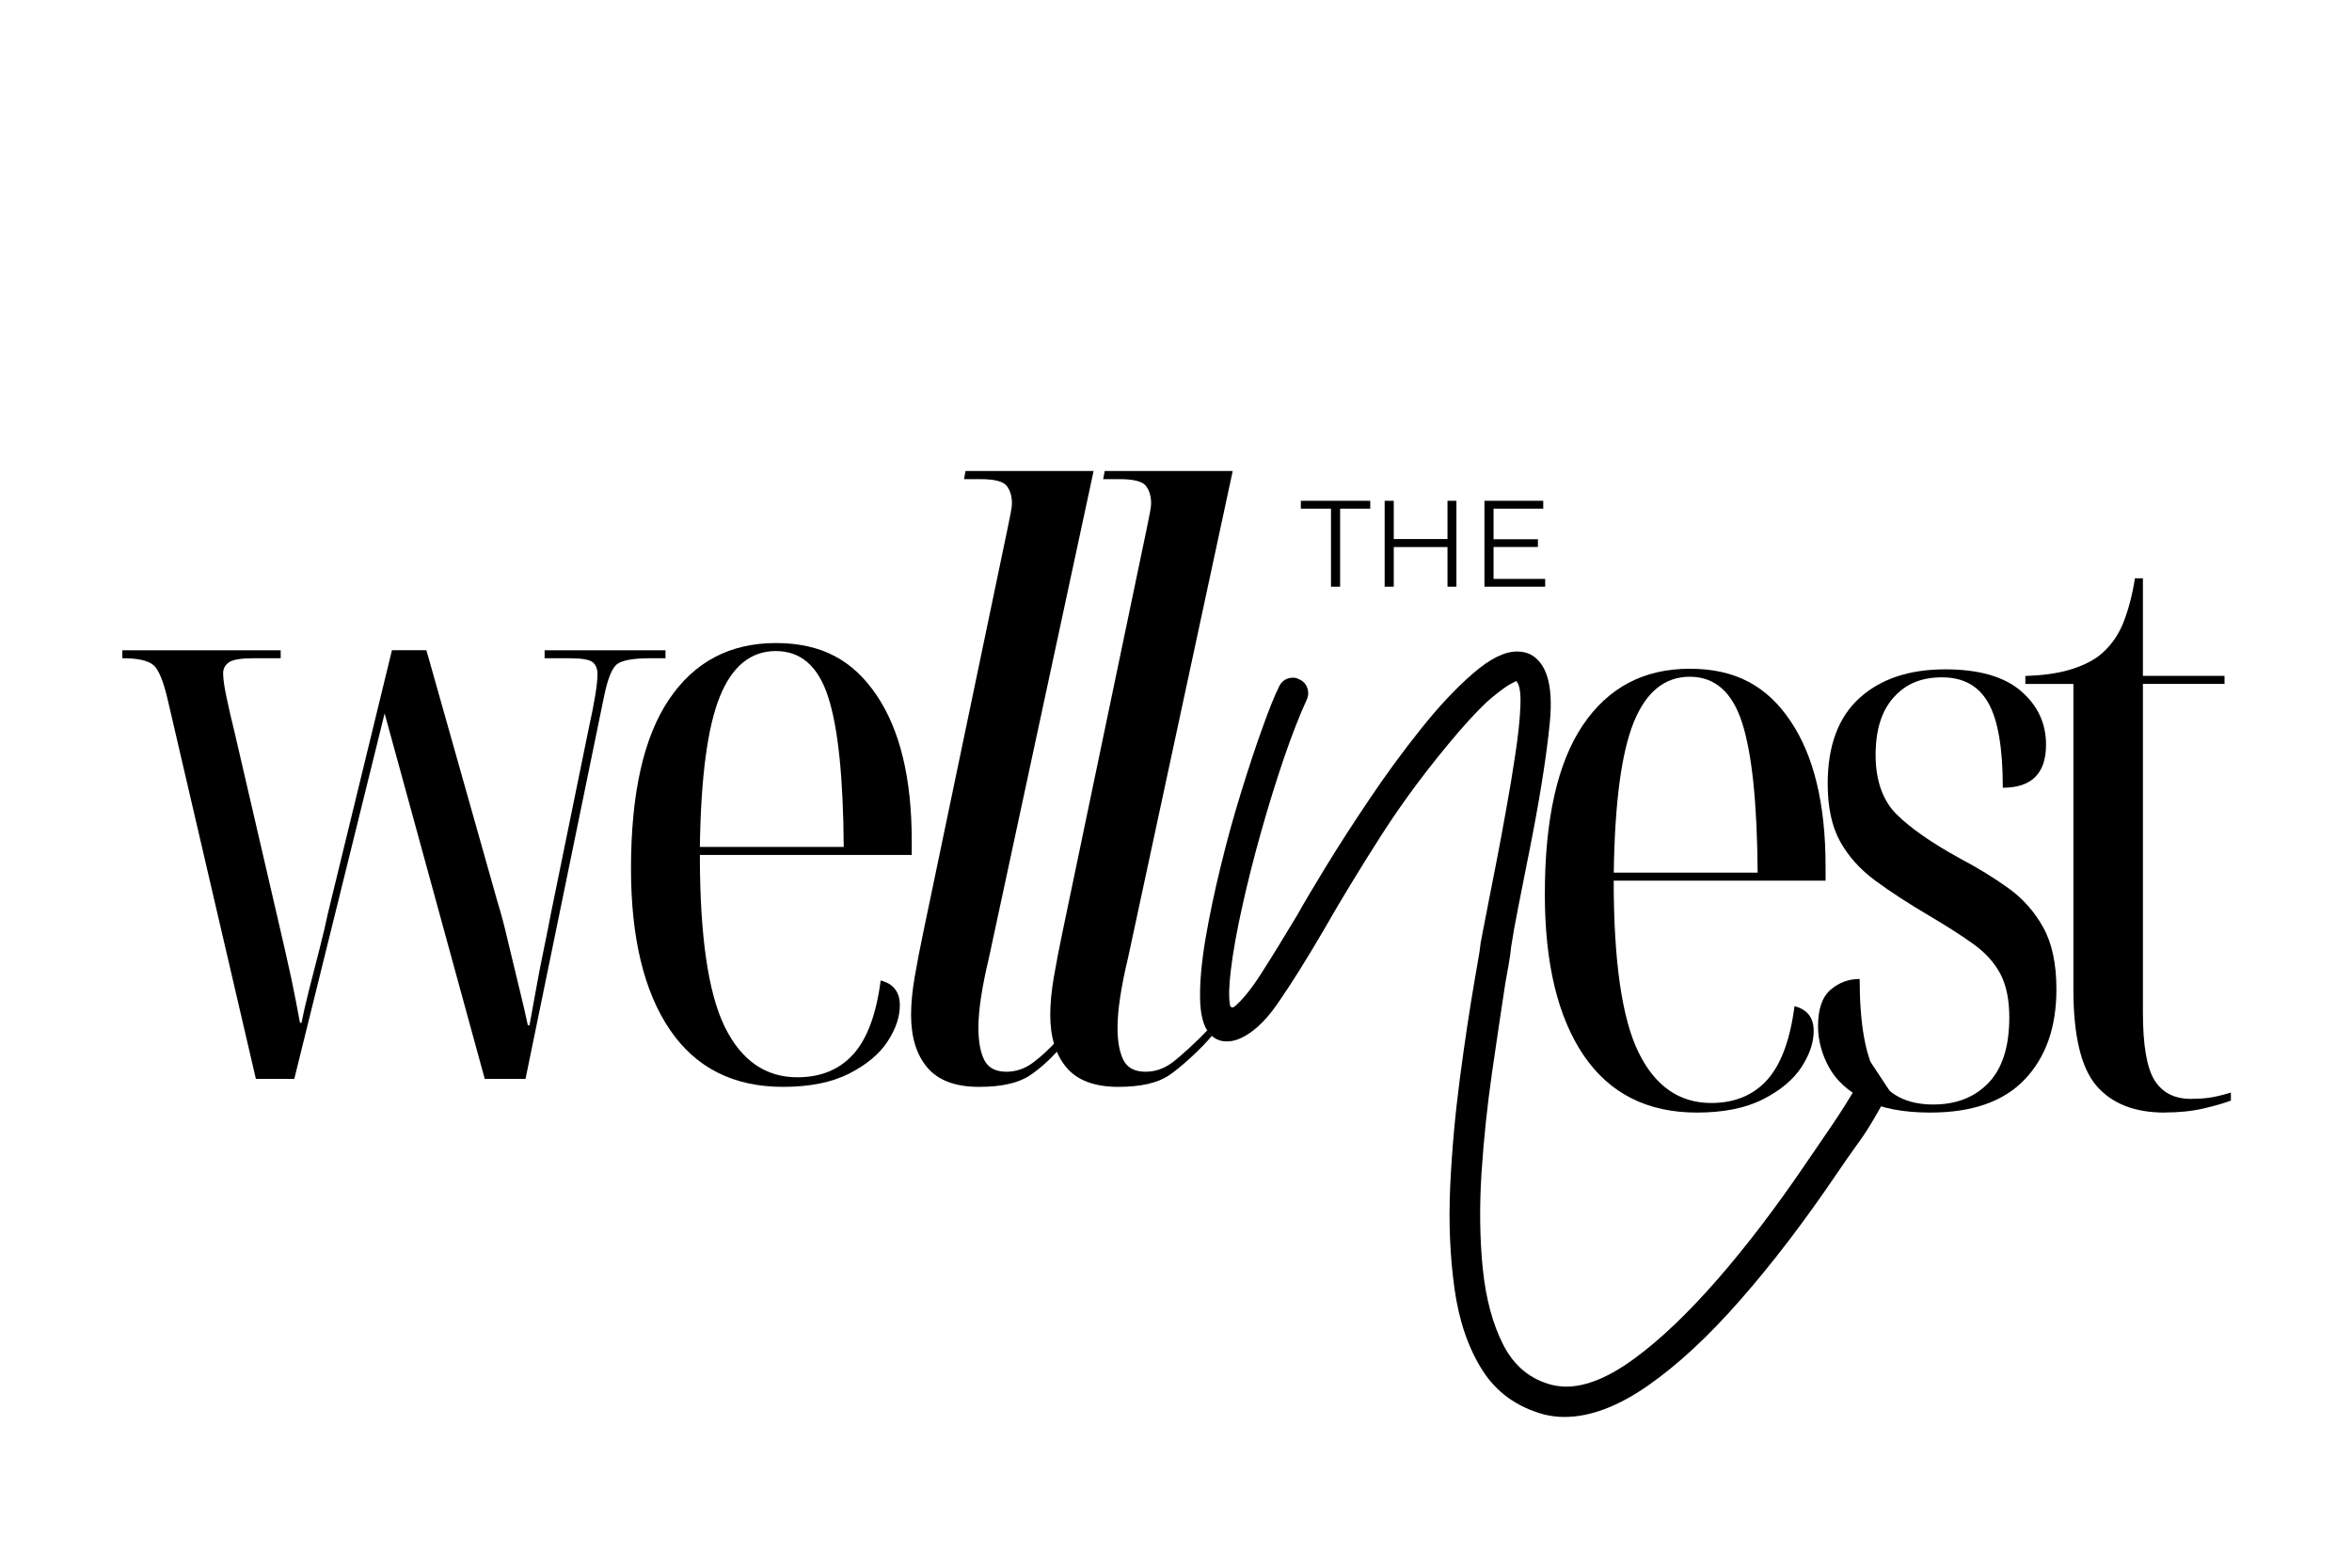
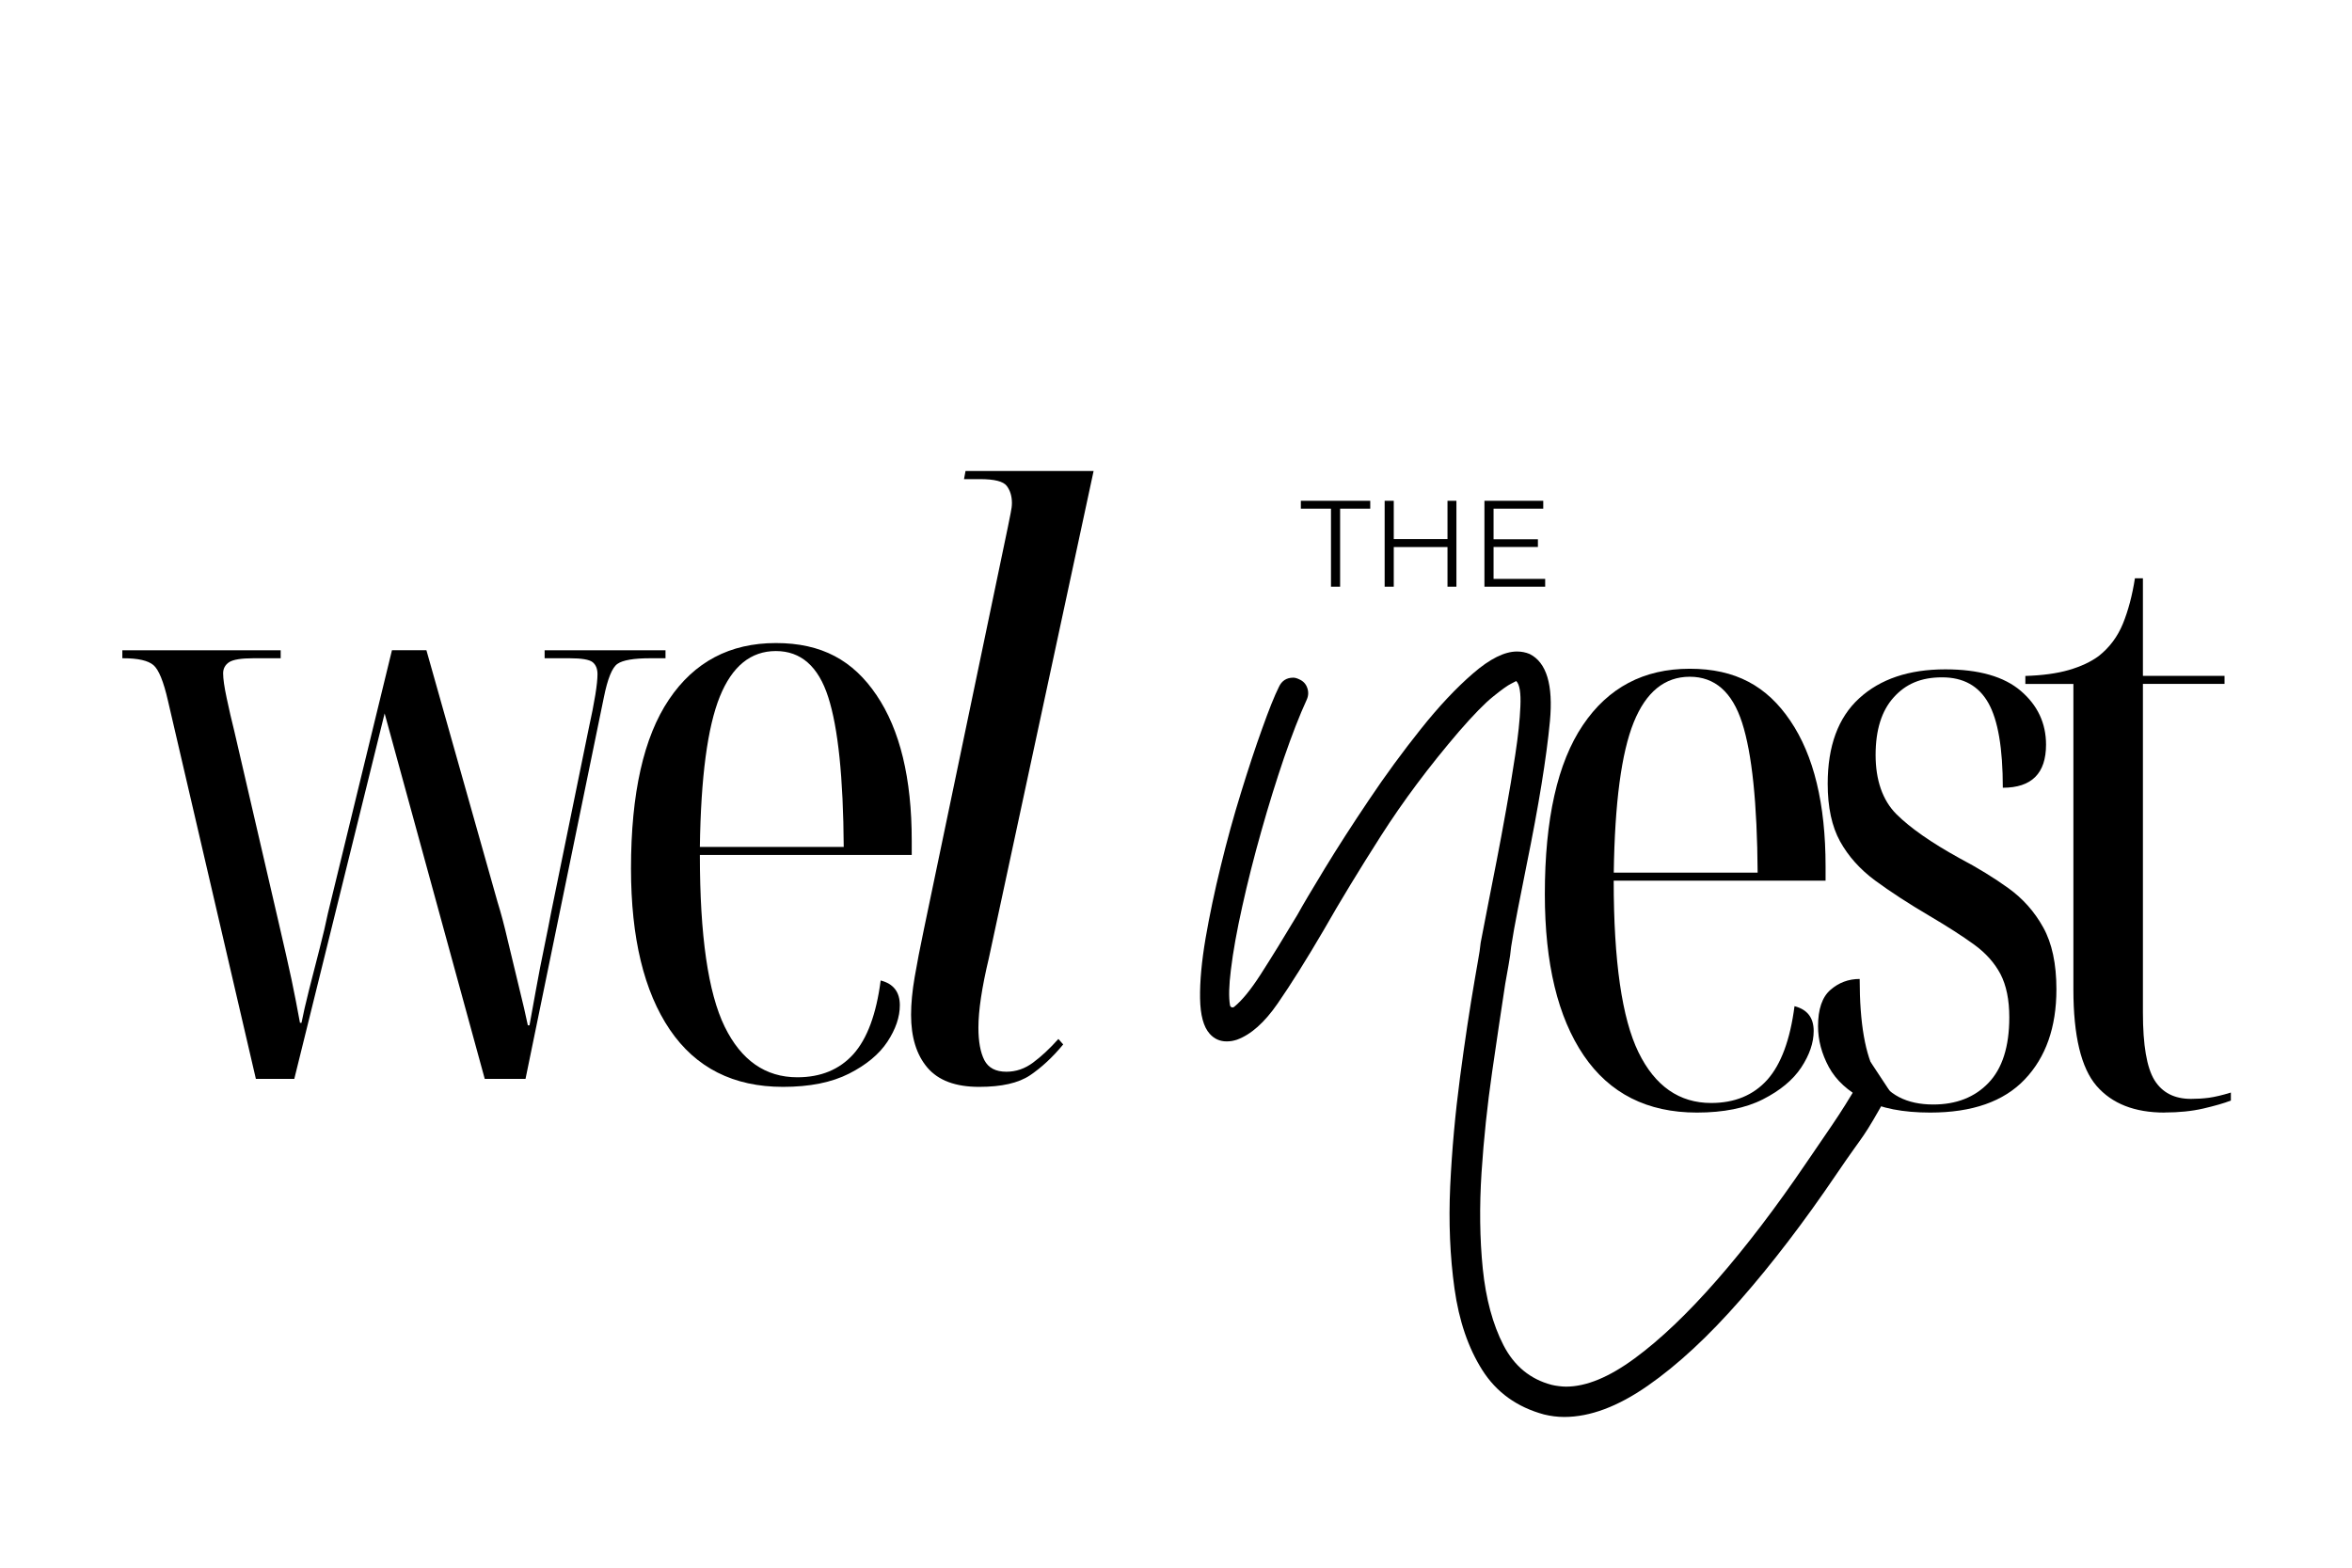
<svg xmlns="http://www.w3.org/2000/svg" version="1.2" preserveAspectRatio="xMidYMid meet" height="1000" viewBox="0 0 1125 750" zoomAndPan="magnify" width="1500">
  <g id="47e8ef0d42">
    <path d="M 903.895 521.957 C 889.48 547.688 893.559 539.406 878.195 562.039 C 862.867 584.641 847.598 604.617 832.363 621.973 C 817.156 639.359 802.426 653.016 788.172 662.941 C 773.883 672.898 760.574 677.891 748.184 677.891 C 744.961 677.891 741.734 677.48 738.512 676.691 C 725.613 673.18 715.754 666.102 709.02 655.48 C 702.285 644.859 697.859 631.867 695.711 616.504 C 693.562 601.172 692.867 584.832 693.656 567.445 C 694.48 550.09 696.059 532.801 698.336 515.543 C 700.613 498.316 702.98 482.574 705.449 468.316 C 705.984 465.094 706.492 462.09 707.027 459.211 C 707.566 456.398 707.945 453.648 708.23 450.992 C 709.305 445.336 710.535 439.078 711.863 432.219 C 713.223 425.328 714.582 418.371 715.941 411.418 C 717.301 404.402 718.789 396.465 720.367 387.586 C 721.98 378.734 723.465 369.852 724.793 360.969 C 726.152 352.055 726.973 344.375 727.227 337.926 C 727.512 331.477 726.879 327.43 725.234 325.816 C 725.234 325.816 724.414 326.262 722.801 327.082 C 721.156 327.871 718.344 329.895 714.297 333.152 C 710.254 336.375 704.754 342.004 697.766 350.062 C 683.48 366.754 671.117 383.316 660.625 399.723 C 650.129 416.16 640.965 431.238 633.156 444.957 C 624.809 459.211 617.477 470.91 611.156 480.043 C 604.832 489.211 598.32 494.996 591.59 497.43 C 590.766 497.684 589.945 497.902 589.152 498.031 C 588.332 498.156 587.512 498.219 586.719 498.219 C 583.465 498.219 580.777 496.988 578.629 494.586 C 575.688 491.328 574.141 485.672 574.012 477.578 C 573.887 469.484 574.773 459.941 576.637 448.941 C 578.531 437.938 580.969 426.34 583.938 414.23 C 586.879 402.125 590.102 390.43 593.609 379.145 C 597.09 367.828 600.438 357.648 603.695 348.641 C 606.918 339.602 609.574 332.93 611.723 328.633 C 613.082 325.691 615.359 324.207 618.582 324.207 C 619.406 324.207 620.352 324.461 621.43 324.996 C 623.293 325.785 624.59 327.145 625.254 329.012 C 625.949 330.906 625.887 332.805 625.062 334.668 C 621.586 342.223 617.984 351.516 614.188 362.516 C 610.43 373.551 606.793 385.246 603.316 397.605 C 599.809 409.996 596.773 421.977 594.211 433.578 C 591.621 445.18 589.785 455.324 588.742 464.082 C 587.828 471.477 587.668 477.074 588.332 480.93 C 588.488 481.879 589.598 482.289 590.355 481.656 C 594.023 478.684 598.227 473.562 602.906 466.293 C 608.277 457.949 614.156 448.371 620.605 437.59 C 623.262 432.754 627.656 425.391 633.723 415.402 C 639.793 405.445 646.781 394.57 654.746 382.746 C 662.68 370.895 670.961 359.609 679.559 348.832 C 688.156 338.02 696.504 329.137 704.594 322.152 C 712.656 315.164 719.672 311.688 725.613 311.688 C 727.766 311.688 729.789 312.098 731.684 312.891 C 739.746 316.938 742.969 327.652 741.355 345.039 C 739.715 362.391 735.984 385.465 730.105 414.262 C 728.746 421.25 727.387 428.141 726.027 434.875 C 724.699 441.605 723.625 447.613 722.801 452.984 C 722.551 455.703 722.137 458.551 721.602 461.488 C 721.062 464.461 720.527 467.559 719.957 470.781 C 718.059 483.172 715.973 497.207 713.699 512.918 C 711.422 528.66 709.715 544.688 708.641 560.996 C 707.598 577.277 707.785 592.641 709.242 607.023 C 710.727 621.402 714.016 633.605 719.137 643.562 C 724.289 653.52 731.938 659.844 742.18 662.527 C 743.254 662.781 744.422 663.004 745.594 663.129 C 746.824 663.289 747.996 663.383 749.07 663.383 C 758.711 663.383 769.68 658.863 781.945 649.82 C 794.207 640.812 807.328 628.297 821.332 612.27 C 835.332 596.242 849.59 577.531 864.129 556.098 C 878.641 534.699 880.473 533.023 894.762 508.113" style="stroke:none;fill-rule:nonzero;fill:#000000;fill-opacity:1;" />
    <path d="M 122.398 516.176 L 80.328 335.207 C 78.238 326.039 75.934 320.383 73.402 318.199 C 70.844 316.02 66.039 314.914 58.926 314.914 L 58.516 314.914 L 58.516 311.086 L 134.254 311.086 L 134.254 314.914 L 121.293 314.914 C 115.414 314.914 111.492 315.543 109.566 316.809 C 107.668 318.105 106.723 319.875 106.723 322.152 C 106.723 324.711 107.289 328.664 108.43 334.004 C 109.566 339.379 110.766 344.594 112.062 349.746 L 133.148 440.754 C 135.961 452.797 138.047 462.121 139.469 468.727 C 140.859 475.367 142.188 482.227 143.484 489.336 L 144.211 489.336 C 145 485.258 146.203 479.98 147.844 473.469 C 149.52 466.988 151.164 460.477 152.84 453.965 C 154.516 447.484 155.844 441.797 156.855 436.895 L 187.484 311.055 L 203.953 311.055 L 237.996 431.586 C 239.516 436.422 241.191 442.617 242.93 450.172 C 244.73 457.695 246.5 465.094 248.27 472.363 C 250.074 479.602 251.465 485.672 252.477 490.539 L 253.266 490.539 C 254.055 486.176 255.066 480.52 256.363 473.469 C 257.629 466.453 258.953 459.562 260.379 452.797 C 261.77 446.031 262.844 440.656 263.602 436.578 L 281.59 348.547 C 284.402 335.809 285.793 327.145 285.793 322.531 C 285.793 320.004 285.035 318.074 283.484 316.809 C 281.938 315.547 278.238 314.914 272.422 314.914 L 260.504 314.914 L 260.504 311.09 L 318.32 311.09 L 318.32 314.914 L 311.016 314.914 C 303.113 314.914 297.867 315.828 295.34 317.602 C 292.777 319.371 290.629 324.711 288.828 333.656 L 251.367 516.145 L 231.863 516.145 L 183.977 341.309 L 140.766 516.145 L 122.398 516.145 Z M 122.398 516.176" style="stroke:none;fill-rule:nonzero;fill:#000000;fill-opacity:1;" />
    <path d="M 374.555 519.969 C 350.844 519.969 332.797 510.863 320.406 492.625 C 308.016 474.355 301.816 448.656 301.816 415.496 C 301.816 379.523 307.887 352.594 319.992 334.637 C 332.102 316.652 349.137 307.641 371.109 307.641 C 393.078 307.641 408.059 315.957 419.25 332.551 C 430.473 349.113 436.098 372.316 436.098 402.156 L 436.098 409.016 L 334.758 409.016 C 334.758 447.582 338.707 474.922 346.609 491.141 C 354.512 507.293 366.113 515.383 381.383 515.383 C 392.602 515.383 401.547 511.688 408.188 504.32 C 414.793 496.922 419.156 485.164 421.242 469.074 C 427.344 470.625 430.406 474.574 430.406 480.93 C 430.406 486.555 428.418 492.371 424.465 498.379 C 420.516 504.352 414.383 509.441 406.102 513.645 C 397.816 517.848 387.293 519.969 374.555 519.969 Z M 334.758 405.191 L 403.57 405.191 C 403.352 372.062 400.883 348.137 396.145 333.469 C 391.434 318.801 383.086 311.469 371.109 311.469 C 359.129 311.469 350.184 318.738 344.301 333.277 C 338.422 347.82 335.23 371.777 334.758 405.191 Z M 334.758 405.191" style="stroke:none;fill-rule:nonzero;fill:#000000;fill-opacity:1;" />
    <path d="M 468.309 519.969 C 457.055 519.969 448.836 516.902 443.621 510.801 C 438.375 504.668 435.781 496.227 435.781 485.512 C 435.781 480.172 436.352 474.164 437.488 467.527 C 438.625 460.918 440.082 453.27 441.914 444.609 L 482.09 252.102 C 482.629 249.574 483.039 247.332 483.418 245.465 C 483.828 243.539 484.02 241.957 484.02 240.66 C 484.02 237.34 483.164 234.59 481.523 232.441 C 479.879 230.293 475.641 229.219 468.75 229.219 L 461.102 229.219 L 461.828 225.328 L 523.09 225.328 L 472.988 458.391 C 469.637 472.395 467.992 483.488 467.992 491.645 C 467.992 498.281 468.941 503.469 470.836 507.195 C 472.766 510.895 476.273 512.73 481.363 512.73 C 485.98 512.73 490.246 511.273 494.199 508.305 C 498.148 505.363 502.164 501.633 506.242 497.051 L 508.547 499.672 C 503.461 505.836 498.148 510.738 492.68 514.438 C 487.18 518.133 479.086 519.969 468.371 519.969 Z M 468.309 519.969" style="stroke:none;fill-rule:nonzero;fill:#000000;fill-opacity:1;" />
-     <path d="M 534.879 519.969 C 523.625 519.969 515.406 516.902 510.191 510.801 C 504.945 504.668 502.352 496.227 502.352 485.512 C 502.352 480.172 502.922 474.164 504.059 467.527 C 505.199 460.918 506.652 453.27 508.484 444.609 L 548.66 252.102 C 549.199 249.574 549.609 247.332 549.988 245.465 C 550.367 243.539 550.59 241.957 550.59 240.66 C 550.59 237.34 549.734 234.59 548.094 232.441 C 546.449 230.293 542.215 229.219 535.32 229.219 L 527.672 229.219 L 528.398 225.328 L 589.629 225.328 L 539.527 458.391 C 536.176 472.395 534.531 483.488 534.531 491.645 C 534.531 498.281 535.48 503.469 537.375 507.195 C 539.305 510.895 542.812 512.73 547.902 512.73 C 552.52 512.73 556.785 511.273 560.738 508.305 C 564.688 505.363 573.348 497.461 577.426 492.91 L 579.672 495.562 C 574.582 501.727 564.688 510.738 559.188 514.438 C 553.688 518.133 545.594 519.969 534.879 519.969 Z M 534.879 519.969" style="stroke:none;fill-rule:nonzero;fill:#000000;fill-opacity:1;" />
    <path d="M 636.633 243.348 L 622.219 243.348 L 622.219 239.586 L 655.41 239.586 L 655.41 243.348 L 640.996 243.348 L 640.996 280.68 L 636.633 280.68 Z M 636.633 243.348" style="stroke:none;fill-rule:nonzero;fill:#000000;fill-opacity:1;" />
    <path d="M 696.629 239.586 L 696.629 280.68 L 692.359 280.68 L 692.359 261.715 L 666.66 261.715 L 666.66 280.68 L 662.301 280.68 L 662.301 239.586 L 666.66 239.586 L 666.66 257.887 L 692.359 257.887 L 692.359 239.586 Z M 696.629 239.586" style="stroke:none;fill-rule:nonzero;fill:#000000;fill-opacity:1;" />
    <path d="M 739.082 276.918 L 739.082 280.68 L 710.031 280.68 L 710.031 239.586 L 738.164 239.586 L 738.164 243.348 L 714.395 243.348 L 714.395 257.984 L 735.605 257.984 L 735.605 261.68 L 714.395 261.68 L 714.395 276.949 L 739.082 276.949 Z M 739.082 276.918" style="stroke:none;fill-rule:nonzero;fill:#000000;fill-opacity:1;" />
    <path d="M 811.656 532.266 C 787.949 532.266 769.902 523.16 757.508 504.922 C 745.117 486.648 738.922 460.953 738.922 427.793 C 738.922 391.82 744.992 364.887 757.098 346.934 C 769.203 328.949 786.242 319.938 808.211 319.938 C 830.18 319.938 845.164 328.254 856.355 344.848 C 867.574 361.41 873.203 384.613 873.203 414.453 L 873.203 421.312 L 771.859 421.312 C 771.859 459.875 775.812 487.219 783.715 503.434 C 791.617 519.59 803.219 527.68 818.484 527.68 C 829.707 527.68 838.652 523.98 845.289 516.617 C 851.898 509.219 856.258 497.461 858.344 481.371 C 864.445 482.922 867.512 486.871 867.512 493.227 C 867.512 498.852 865.52 504.668 861.57 510.676 C 857.617 516.648 851.484 521.738 843.203 525.941 C 834.922 530.145 824.395 532.266 811.656 532.266 Z M 771.891 417.488 L 840.707 417.488 C 840.484 384.359 838.02 360.43 833.277 345.766 C 828.57 331.098 820.223 323.762 808.242 323.762 C 796.262 323.762 787.316 331.035 781.438 345.574 C 775.559 360.113 772.367 384.074 771.891 417.488 Z M 771.891 417.488" style="stroke:none;fill-rule:nonzero;fill:#000000;fill-opacity:1;" />
    <path d="M 923.242 532.266 C 910.188 532.266 899.723 530.211 891.82 526.133 C 883.918 522.055 878.227 516.84 874.75 510.453 C 871.336 504.098 869.598 497.586 869.598 490.949 C 869.598 482.793 871.59 476.977 875.543 473.562 C 879.492 470.117 884.141 468.348 889.512 468.348 C 889.512 489.527 892.168 504.824 897.543 514.246 C 902.883 523.699 911.957 528.406 924.727 528.406 C 935.695 528.406 944.516 524.961 951.121 518.07 C 957.727 511.18 961.078 500.75 961.078 486.715 C 961.078 478.273 959.656 471.414 956.875 466.039 C 954.062 460.699 949.855 455.957 944.23 451.879 C 938.605 447.801 931.461 443.219 922.832 438.129 C 912.84 432.25 904.211 426.621 896.941 421.281 C 889.703 415.938 884.109 409.68 880.156 402.566 C 876.207 395.422 874.215 386.227 874.215 374.973 C 874.215 356.891 879.238 343.266 889.293 334.07 C 899.375 324.84 913.094 320.223 930.449 320.223 C 946.508 320.223 958.582 323.668 966.609 330.559 C 974.641 337.449 978.652 346.016 978.652 356.258 C 978.652 370.008 971.762 376.867 957.98 376.867 C 957.98 357.996 955.672 344.469 951.059 336.312 C 946.473 328.156 939.109 324.047 928.93 324.047 C 918.754 324.047 911.48 327.273 905.762 333.656 C 900.008 340.043 897.133 349.211 897.133 361.191 C 897.133 373.172 900.449 382.875 907.09 389.512 C 913.758 396.152 923.84 403.168 937.309 410.598 C 946 415.18 953.777 419.953 960.699 424.949 C 967.59 429.91 973.121 436.137 977.293 443.66 C 981.5 451.184 983.617 461.047 983.617 473.312 C 983.617 491.457 978.559 505.805 968.477 516.395 C 958.422 526.984 943.344 532.266 923.242 532.266 Z M 923.242 532.266" style="stroke:none;fill-rule:nonzero;fill:#000000;fill-opacity:1;" />
    <path d="M 1035.332 532.266 C 1021.043 532.266 1010.199 528.027 1002.805 519.492 C 995.438 510.926 991.738 495.562 991.738 473.344 L 991.738 327.211 L 968.758 327.211 L 968.758 323.383 C 976.914 323.133 983.871 322.184 989.559 320.539 C 995.312 318.863 1000.086 316.652 1003.91 313.805 C 1009.062 309.73 1012.887 304.578 1015.449 298.316 C 1017.977 292.059 1019.906 284.82 1021.168 276.664 L 1024.992 276.664 L 1024.992 323.352 L 1064.031 323.352 L 1064.031 327.176 L 1024.992 327.176 L 1024.992 484.438 C 1024.992 499.988 1026.828 510.77 1030.527 516.773 C 1034.254 522.75 1040.07 525.719 1047.973 525.719 C 1050.789 525.719 1053.633 525.562 1056.539 525.184 C 1059.48 524.773 1062.988 523.949 1067.066 522.688 L 1067.066 526.512 C 1063.781 527.809 1059.387 529.039 1053.887 530.336 C 1048.387 531.602 1042.191 532.23 1035.297 532.23 Z M 1035.332 532.266" style="stroke:none;fill-rule:nonzero;fill:#000000;fill-opacity:1;" />
    <path d="M 894.73 508.145 L 903.895 521.957" style="stroke:none;fill-rule:nonzero;fill:#000000;fill-opacity:1;" />
  </g>
</svg>